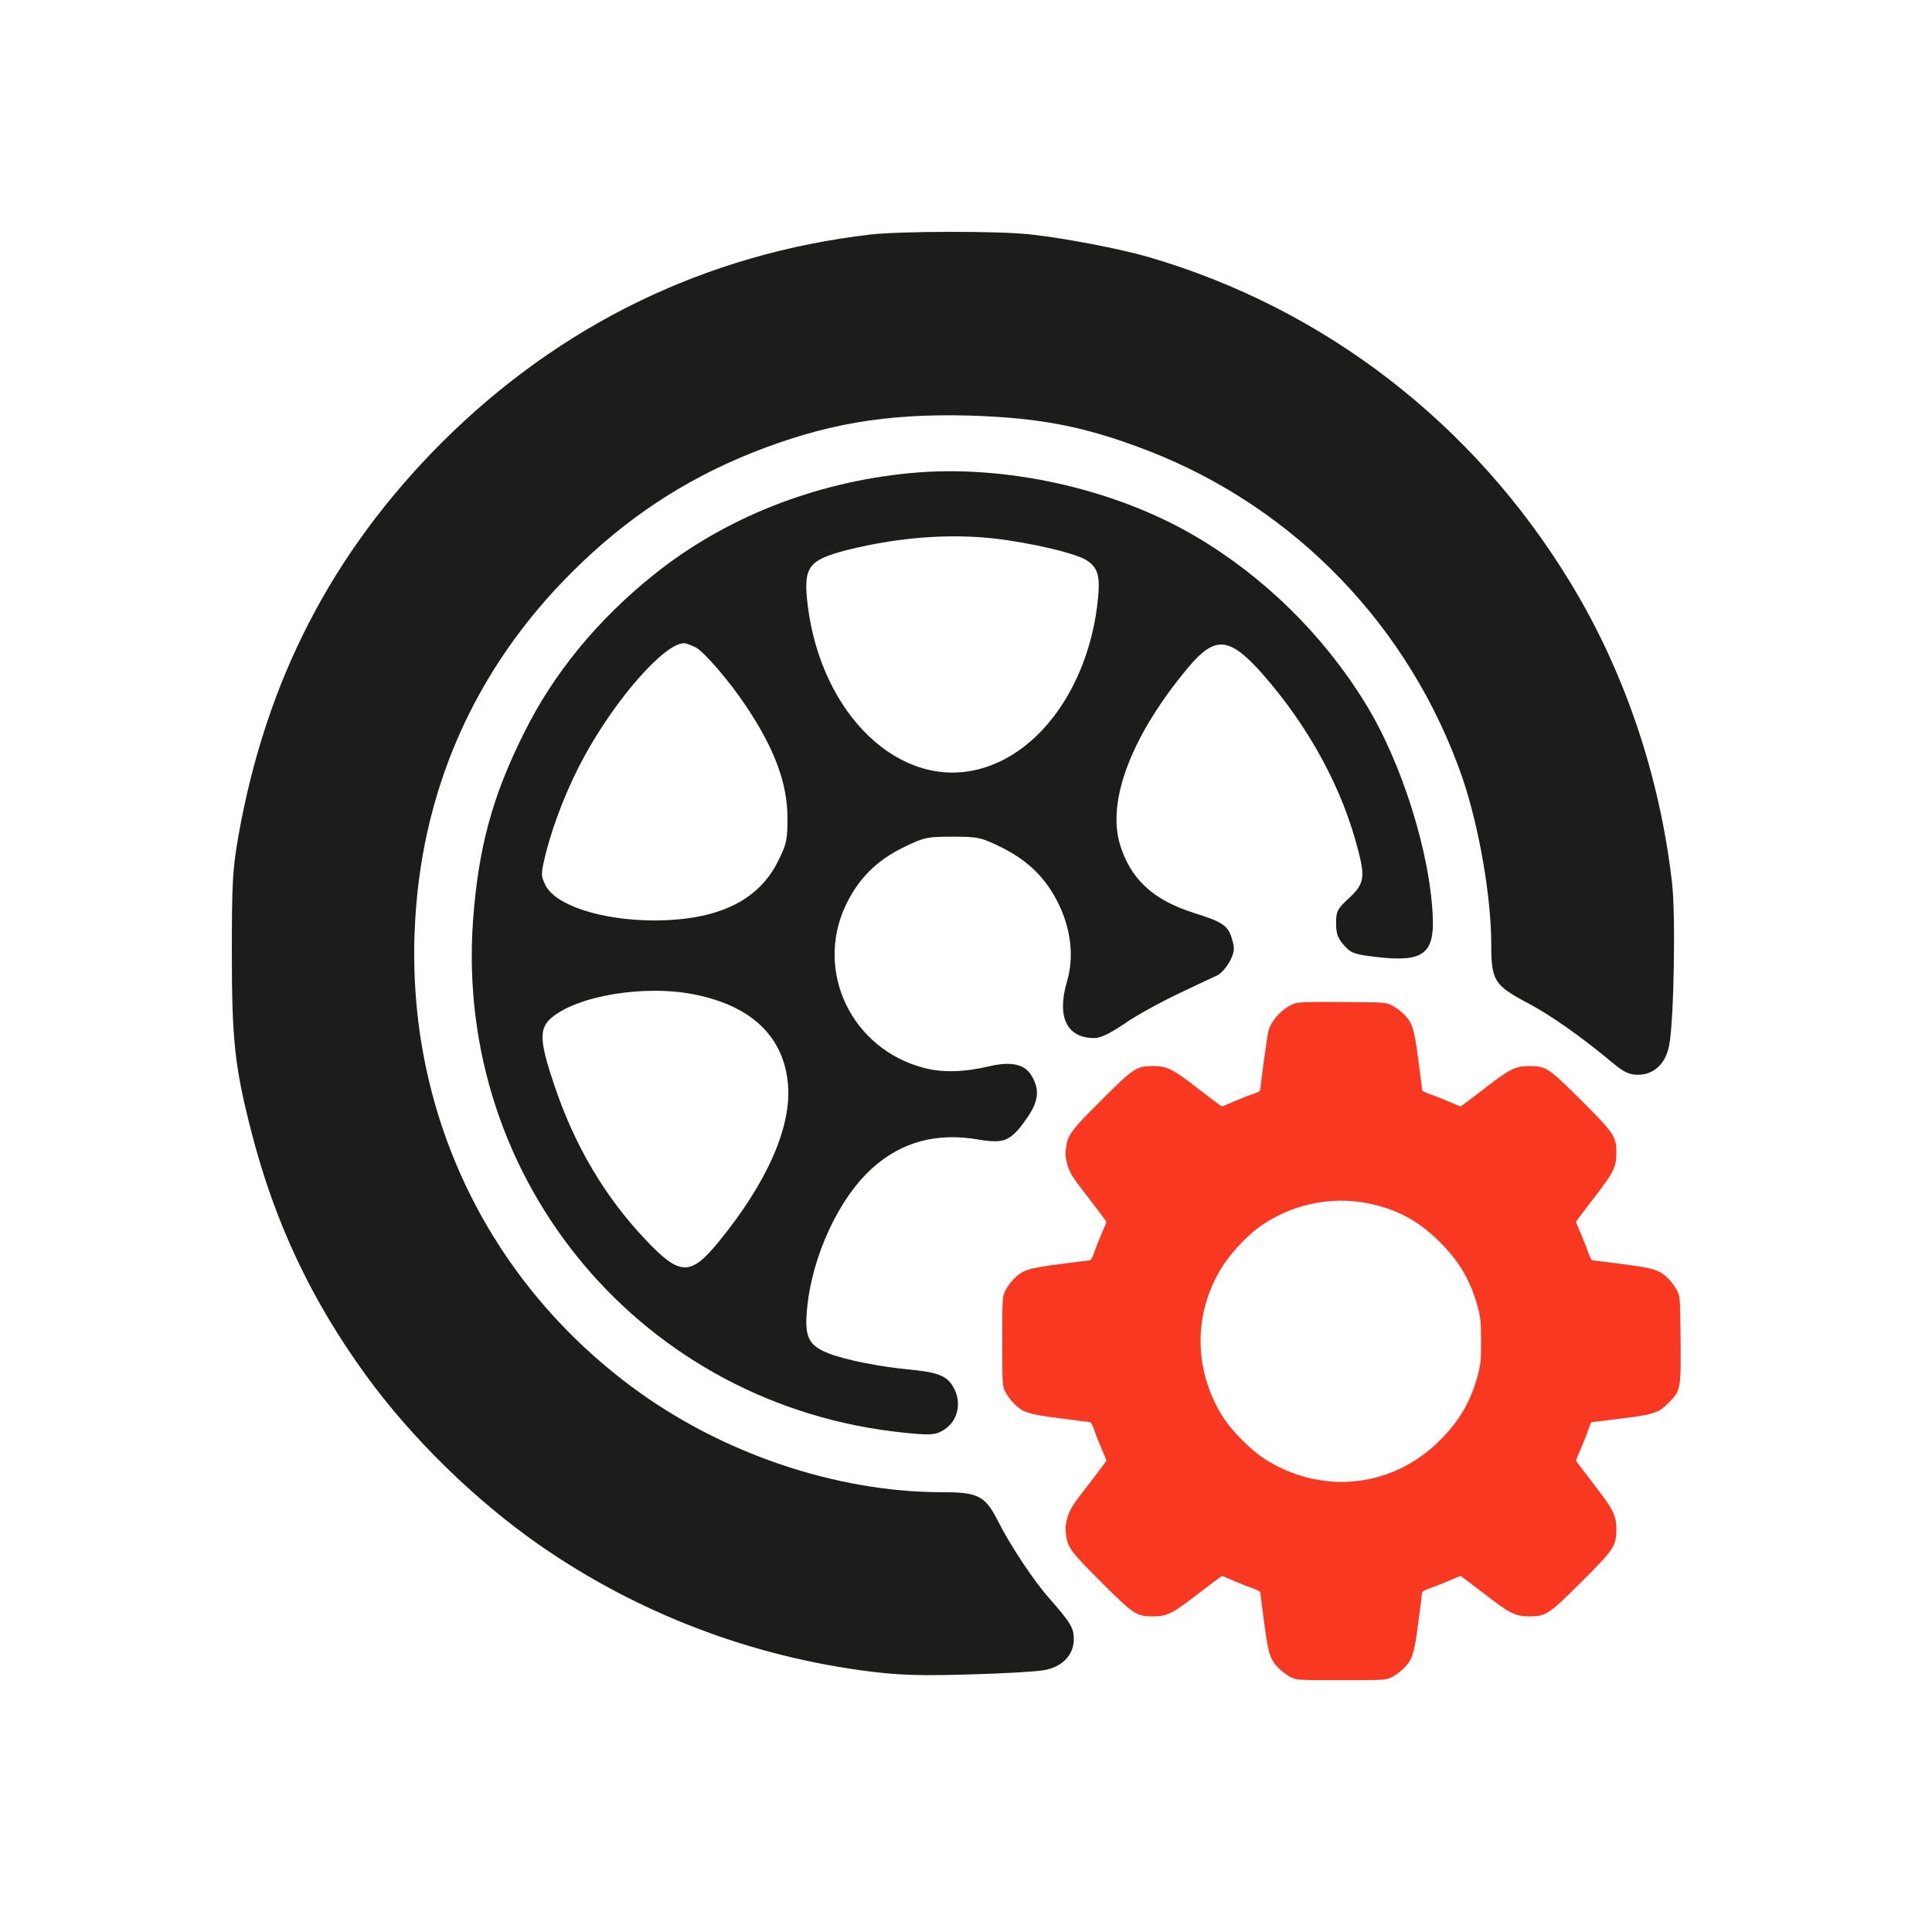
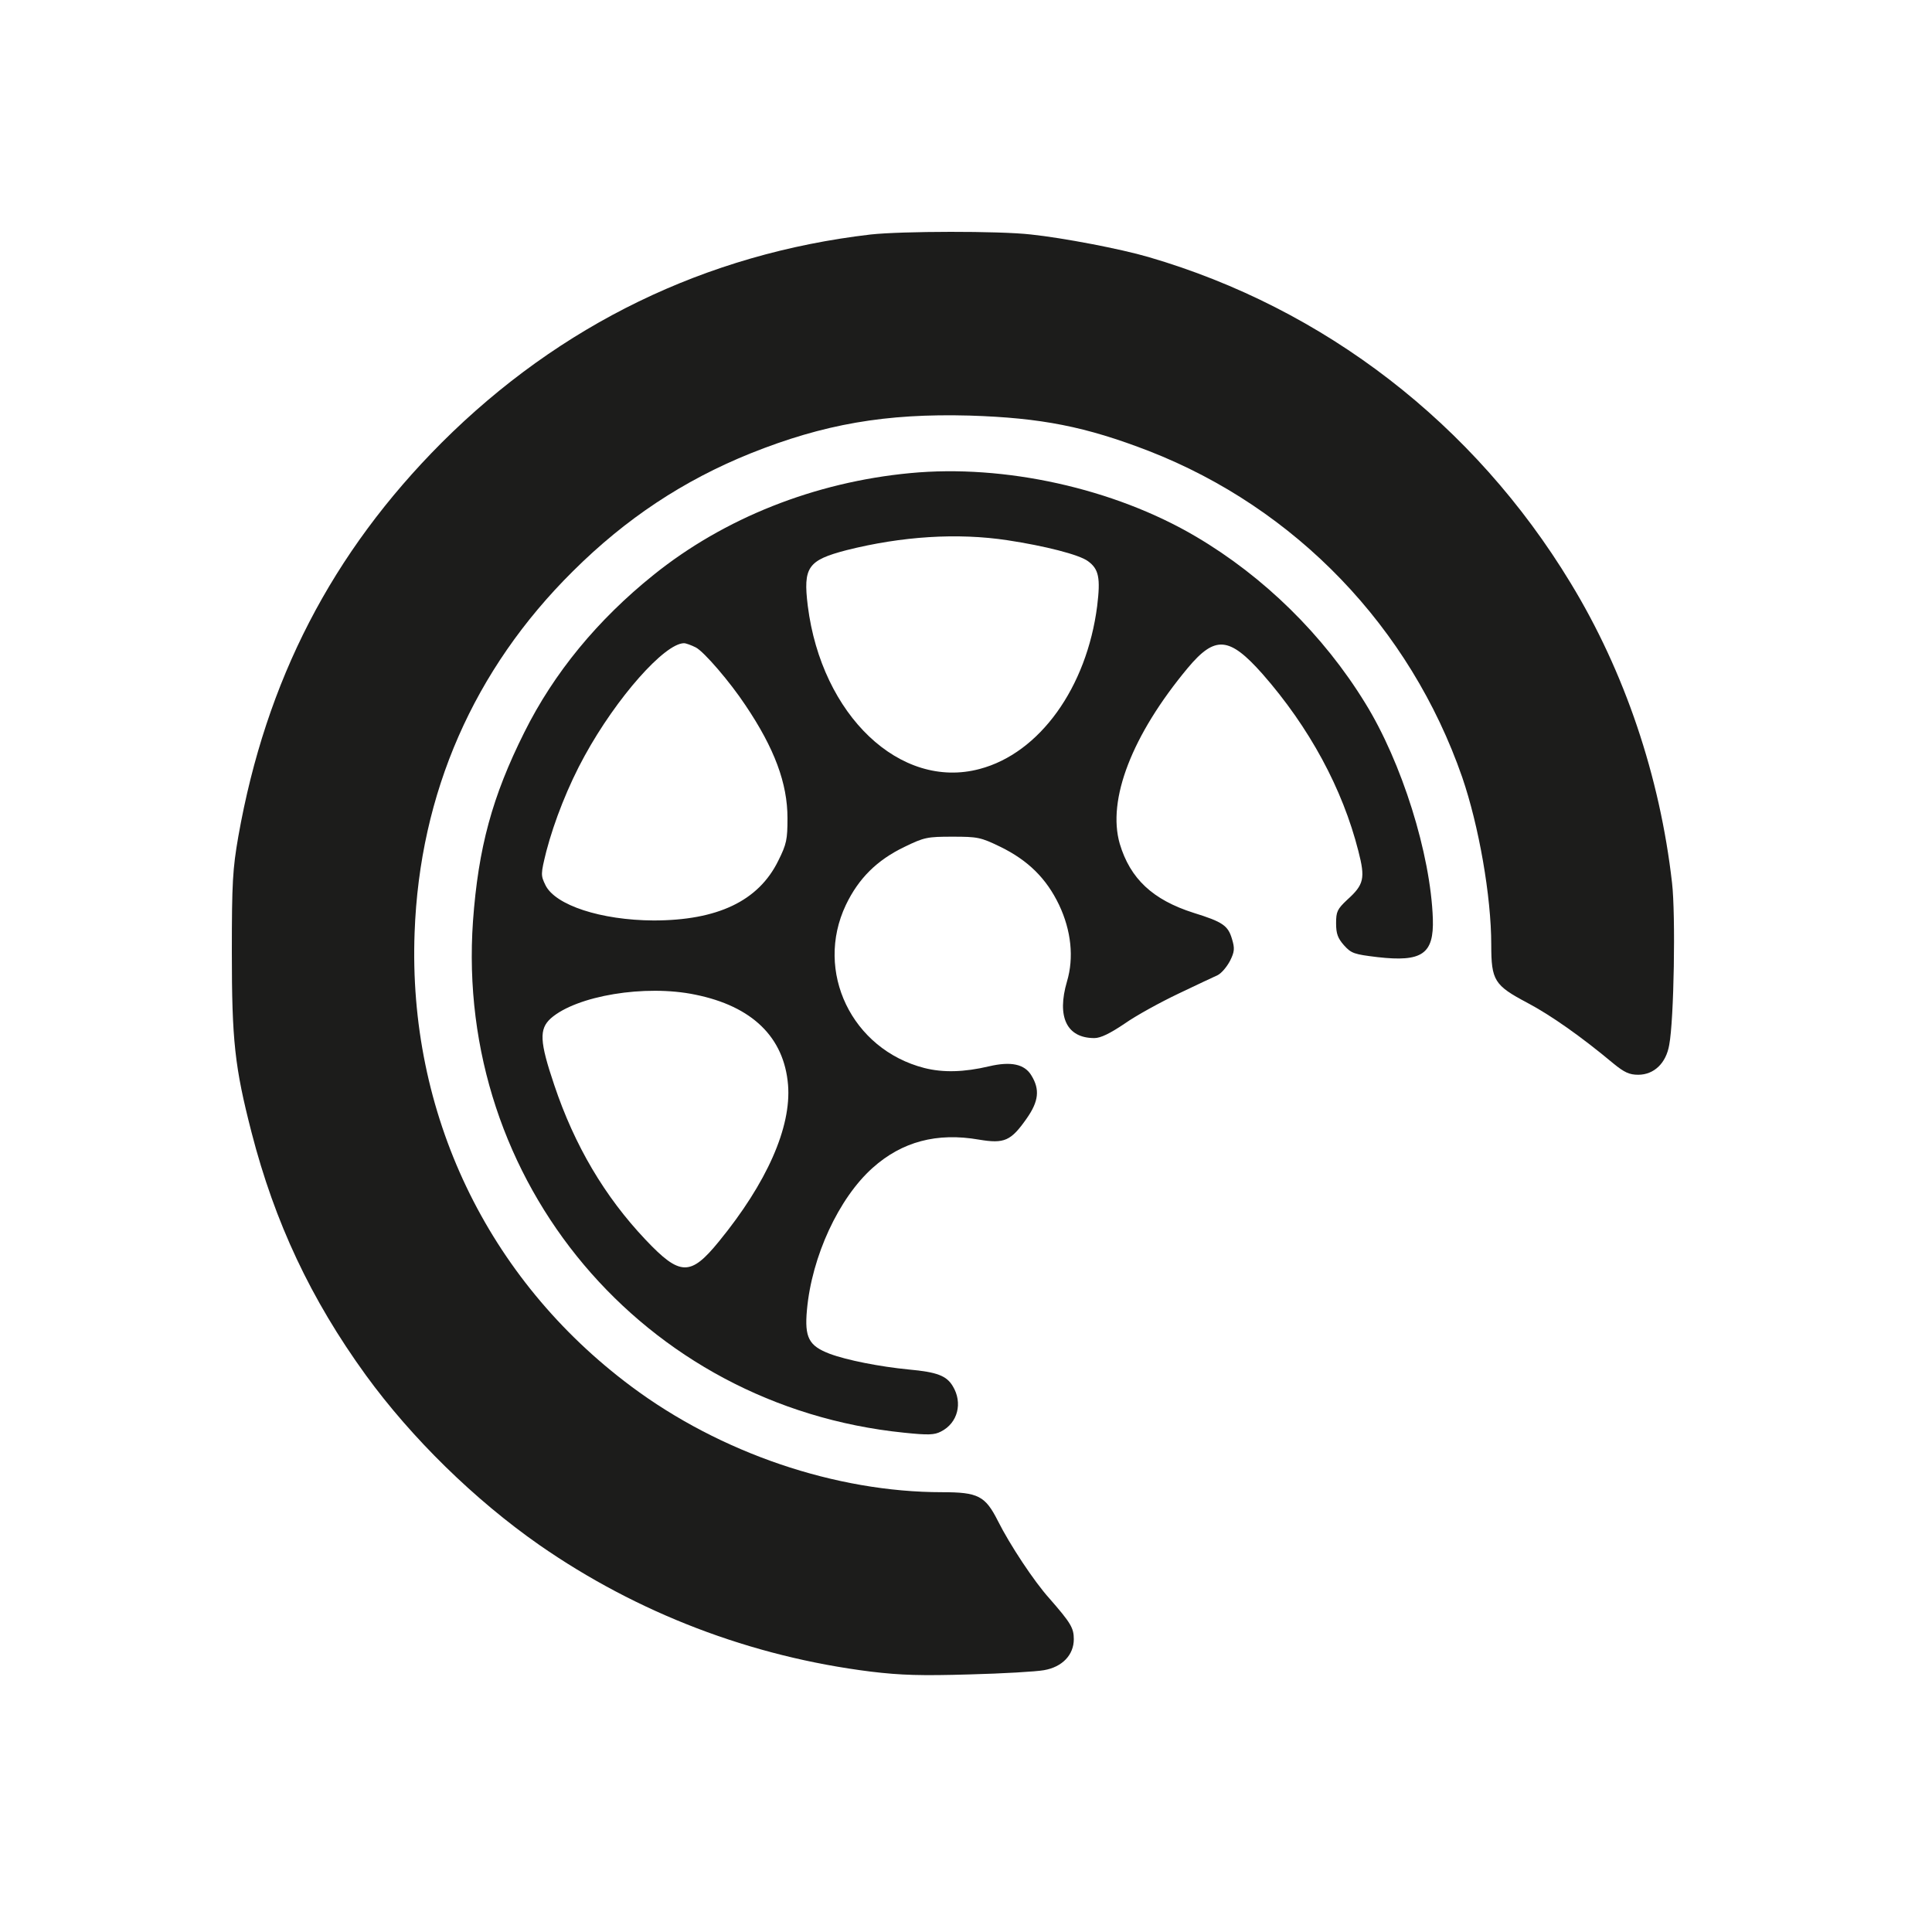
<svg xmlns="http://www.w3.org/2000/svg" width="100" height="100" viewBox="0 0 100 100" fill="none">
  <path d="M45.068 12.137C36.542 13.13 28.994 16.794 22.862 22.911C17.183 28.605 13.767 35.204 12.336 43.292C12.044 44.971 12 45.672 12 49.278C12 53.848 12.146 55.22 13.022 58.622C14.219 63.264 16.088 67.25 18.935 71.177C21.314 74.448 24.57 77.63 27.913 79.966C32.994 83.499 38.878 85.748 45.068 86.522C46.63 86.711 47.681 86.741 50.178 86.668C51.901 86.624 53.638 86.522 54.032 86.449C54.981 86.288 55.58 85.66 55.58 84.843C55.58 84.259 55.419 83.996 54.309 82.726C53.521 81.85 52.266 79.952 51.652 78.725C50.995 77.426 50.63 77.236 48.762 77.236C43.258 77.236 37.286 75.207 32.673 71.761C25.213 66.199 21.11 57.6 21.46 48.271C21.723 41.044 24.526 34.649 29.651 29.569C32.395 26.839 35.374 24.868 38.849 23.466C42.644 21.948 45.842 21.393 50.178 21.51C53.901 21.627 56.193 22.079 59.478 23.349C67.069 26.313 72.982 32.459 75.683 40.227C76.544 42.738 77.187 46.388 77.187 48.899C77.187 50.753 77.347 51.001 79.056 51.906C80.267 52.548 81.829 53.643 83.508 55.045C84.078 55.512 84.341 55.629 84.793 55.629C85.611 55.629 86.239 55.03 86.399 54.081C86.647 52.782 86.735 47.351 86.545 45.701C85.917 40.183 84.093 34.766 81.289 30.167C76.296 21.933 68.559 15.962 59.449 13.305C58.003 12.882 55.025 12.312 53.361 12.137C51.711 11.947 46.659 11.962 45.068 12.137Z" fill="#1C1C1B" />
  <path d="M47.111 24.488C42.176 24.955 37.49 26.809 33.825 29.759C30.935 32.08 28.672 34.825 27.139 37.905C25.474 41.234 24.759 43.876 24.482 47.672C23.533 61.177 33.3 72.783 46.79 74.156C48.045 74.287 48.366 74.273 48.702 74.097C49.578 73.659 49.841 72.608 49.315 71.747C48.994 71.207 48.498 71.017 47.038 70.885C45.549 70.74 43.826 70.404 42.935 70.068C41.87 69.659 41.636 69.236 41.767 67.805C42.016 65.031 43.417 62.009 45.169 60.447C46.688 59.089 48.498 58.607 50.673 58.987C51.987 59.206 52.323 59.06 53.141 57.892C53.768 57.001 53.827 56.388 53.389 55.673C53.038 55.074 52.323 54.928 51.199 55.191C49.899 55.498 48.819 55.527 47.841 55.279C44.089 54.315 42.147 50.285 43.782 46.84C44.439 45.468 45.388 44.519 46.819 43.833C47.841 43.336 48.002 43.307 49.301 43.307C50.6 43.307 50.761 43.336 51.783 43.833C53.214 44.533 54.163 45.468 54.819 46.84C55.447 48.169 55.593 49.57 55.228 50.797C54.688 52.636 55.214 53.731 56.644 53.731C56.966 53.731 57.447 53.497 58.206 52.986C58.805 52.563 60.061 51.877 60.98 51.439C61.9 51.001 62.82 50.563 63.024 50.475C63.229 50.373 63.506 50.037 63.667 49.731C63.9 49.264 63.915 49.088 63.769 48.607C63.565 47.906 63.287 47.716 61.783 47.249C59.666 46.577 58.498 45.482 57.958 43.672C57.301 41.394 58.586 38.051 61.477 34.576C62.893 32.883 63.623 32.941 65.346 34.883C67.769 37.642 69.492 40.825 70.309 44.051C70.674 45.468 70.602 45.789 69.726 46.577C69.215 47.059 69.156 47.19 69.156 47.789C69.156 48.329 69.244 48.563 69.565 48.928C69.945 49.351 70.091 49.395 71.302 49.541C73.609 49.804 74.222 49.38 74.164 47.555C74.047 44.197 72.558 39.453 70.66 36.387C68.499 32.868 65.419 29.846 61.9 27.773C57.666 25.276 51.987 24.021 47.111 24.488ZM52.148 27.963C54.075 28.255 55.856 28.707 56.309 29.043C56.878 29.452 56.966 29.919 56.79 31.364C56.25 35.584 53.812 38.986 50.702 39.803C46.6 40.898 42.527 37.029 41.811 31.364C41.563 29.35 41.811 28.999 43.826 28.474C46.673 27.759 49.549 27.569 52.148 27.963ZM36.015 33.511C36.439 33.73 37.782 35.292 38.585 36.504C40.089 38.737 40.76 40.548 40.76 42.343C40.76 43.453 40.716 43.687 40.278 44.562C39.256 46.636 37.139 47.643 33.825 47.643C31.11 47.628 28.745 46.855 28.234 45.818C27.985 45.307 27.985 45.249 28.277 44.066C28.686 42.504 29.416 40.65 30.263 39.117C31.913 36.109 34.395 33.306 35.402 33.292C35.504 33.292 35.782 33.394 36.015 33.511ZM35.986 51.483C38.935 52.081 40.585 53.687 40.789 56.154C40.965 58.344 39.694 61.221 37.212 64.257C35.738 66.068 35.198 66.053 33.416 64.17C31.3 61.936 29.737 59.293 28.686 56.154C27.927 53.906 27.898 53.264 28.511 52.709C29.84 51.541 33.387 50.943 35.986 51.483Z" fill="#1C1C1B" />
  <g clip-path="url(#clip0_95_316)">
-     <path d="M66.998 51.945C66.393 52.172 65.81 52.79 65.652 53.367C65.59 53.607 65.233 56.216 65.233 56.436C65.233 56.47 65.068 56.553 64.876 56.621C64.677 56.683 64.237 56.855 63.901 56.999C63.564 57.15 63.269 57.267 63.241 57.267C63.221 57.267 62.665 56.848 62.005 56.34C60.666 55.303 60.399 55.173 59.636 55.179C58.826 55.186 58.668 55.289 57.006 56.944C55.427 58.517 55.248 58.764 55.166 59.478C55.132 59.773 55.152 59.972 55.262 60.336C55.386 60.735 55.537 60.975 56.34 61.998C56.849 62.657 57.267 63.22 57.267 63.241C57.267 63.269 57.151 63.564 56.999 63.9C56.855 64.237 56.684 64.676 56.622 64.868C56.553 65.067 56.464 65.232 56.423 65.232C56.375 65.239 55.674 65.322 54.857 65.431C53.209 65.644 52.948 65.727 52.468 66.207C52.31 66.365 52.117 66.64 52.028 66.812C51.884 67.114 51.877 67.176 51.877 69.421C51.877 71.666 51.884 71.728 52.028 72.03C52.117 72.202 52.31 72.477 52.468 72.635C52.948 73.115 53.209 73.198 54.857 73.411C55.674 73.52 56.375 73.603 56.423 73.61C56.464 73.61 56.553 73.775 56.622 73.967C56.684 74.166 56.855 74.605 56.999 74.942C57.151 75.278 57.267 75.574 57.267 75.601C57.267 75.622 56.849 76.185 56.34 76.844C55.537 77.867 55.386 78.108 55.262 78.506C55.159 78.863 55.132 79.069 55.166 79.357C55.255 80.099 55.379 80.27 56.979 81.871C58.668 83.553 58.819 83.656 59.636 83.663C60.399 83.669 60.666 83.539 62.005 82.502C62.665 81.994 63.221 81.575 63.255 81.575C63.283 81.575 63.578 81.692 63.907 81.843C64.237 81.987 64.677 82.159 64.876 82.221C65.068 82.289 65.233 82.379 65.233 82.42C65.233 82.468 65.322 83.168 65.432 83.978C65.645 85.627 65.741 85.908 66.215 86.375C66.373 86.533 66.64 86.725 66.812 86.814C67.114 86.959 67.176 86.966 69.421 86.966C71.667 86.966 71.729 86.959 72.031 86.814C72.203 86.725 72.477 86.533 72.635 86.375C73.109 85.901 73.198 85.64 73.411 83.985C73.521 83.168 73.61 82.468 73.61 82.42C73.61 82.379 73.775 82.289 73.974 82.221C74.166 82.159 74.606 81.987 74.942 81.843C75.279 81.692 75.574 81.575 75.602 81.575C75.622 81.575 76.178 81.994 76.838 82.502C78.177 83.539 78.444 83.669 79.207 83.663C80.024 83.656 80.182 83.546 81.837 81.898C83.519 80.222 83.649 80.03 83.663 79.22C83.67 78.444 83.546 78.183 82.503 76.837C81.995 76.178 81.576 75.622 81.576 75.601C81.576 75.574 81.692 75.278 81.843 74.942C81.988 74.605 82.159 74.166 82.221 73.967C82.29 73.775 82.358 73.61 82.379 73.61C82.406 73.61 83.045 73.534 83.8 73.438C85.62 73.212 85.826 73.143 86.355 72.621C87 71.975 87.007 71.934 86.987 69.311C86.966 67.203 86.959 67.107 86.815 66.812C86.726 66.64 86.533 66.365 86.376 66.207C85.895 65.727 85.634 65.644 83.986 65.431C83.169 65.322 82.468 65.239 82.42 65.232C82.379 65.232 82.29 65.067 82.221 64.868C82.159 64.676 81.988 64.237 81.843 63.9C81.692 63.564 81.576 63.269 81.576 63.241C81.576 63.22 81.995 62.664 82.503 62.005C83.54 60.666 83.67 60.398 83.663 59.629C83.663 58.833 83.526 58.627 81.837 56.944C80.182 55.296 80.024 55.186 79.207 55.179C78.444 55.173 78.177 55.303 76.838 56.34C76.178 56.848 75.622 57.267 75.602 57.267C75.574 57.267 75.279 57.15 74.942 56.999C74.606 56.855 74.166 56.683 73.974 56.621C73.775 56.553 73.61 56.464 73.61 56.422C73.61 56.374 73.521 55.674 73.411 54.857C73.198 53.202 73.109 52.941 72.635 52.467C72.477 52.309 72.203 52.117 72.031 52.028C71.736 51.883 71.646 51.877 69.49 51.863C67.698 51.849 67.204 51.87 66.998 51.945ZM70.815 62.286C72.285 62.582 73.397 63.172 74.475 64.237C75.512 65.253 76.117 66.276 76.481 67.629C76.638 68.213 76.659 68.418 76.659 69.421C76.659 70.424 76.638 70.63 76.481 71.213C76.117 72.566 75.512 73.589 74.475 74.605C72.086 76.954 68.597 77.373 65.672 75.649C64.821 75.155 63.688 74.022 63.193 73.17C61.792 70.794 61.792 68.027 63.187 65.686C63.605 64.985 64.416 64.086 65.082 63.584C66.702 62.369 68.838 61.881 70.815 62.286Z" fill="#F93822" />
-   </g>
+     </g>
  <defs>
    <clipPath id="clip0_95_316">
      <rect width="35.158" height="35.158" fill="white" transform="translate(51.842 51.842)" />
    </clipPath>
  </defs>
</svg>